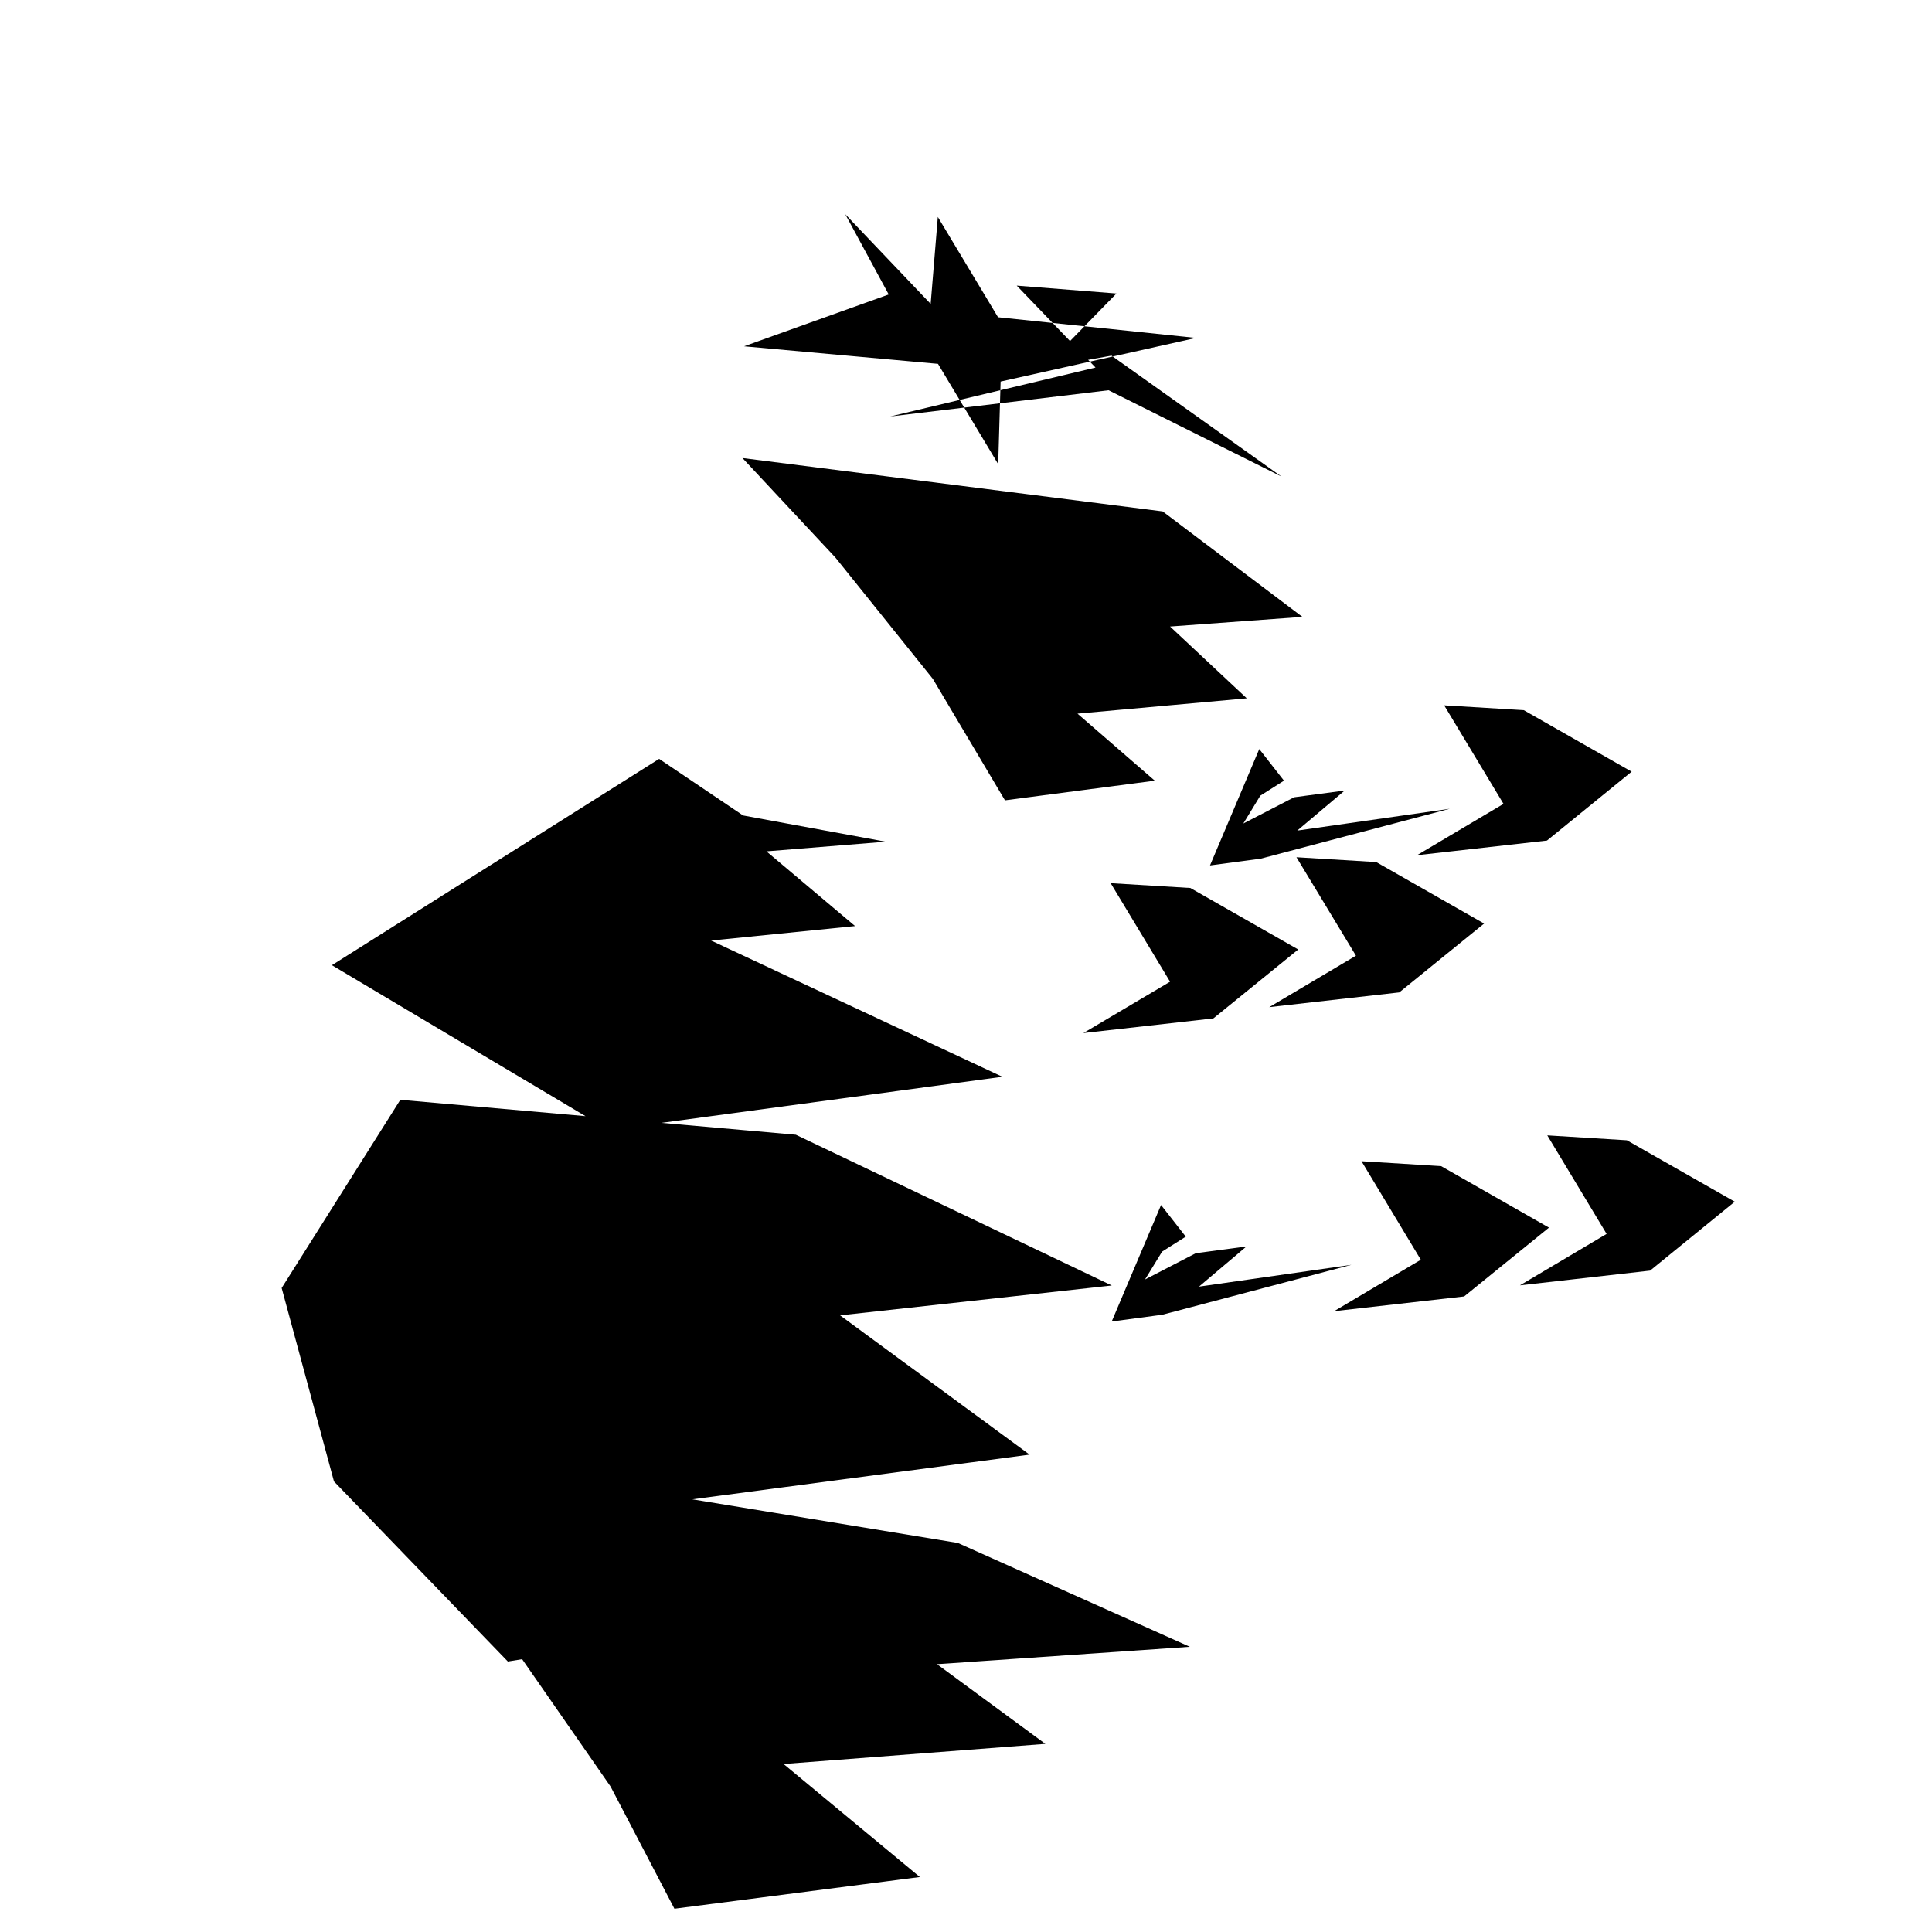
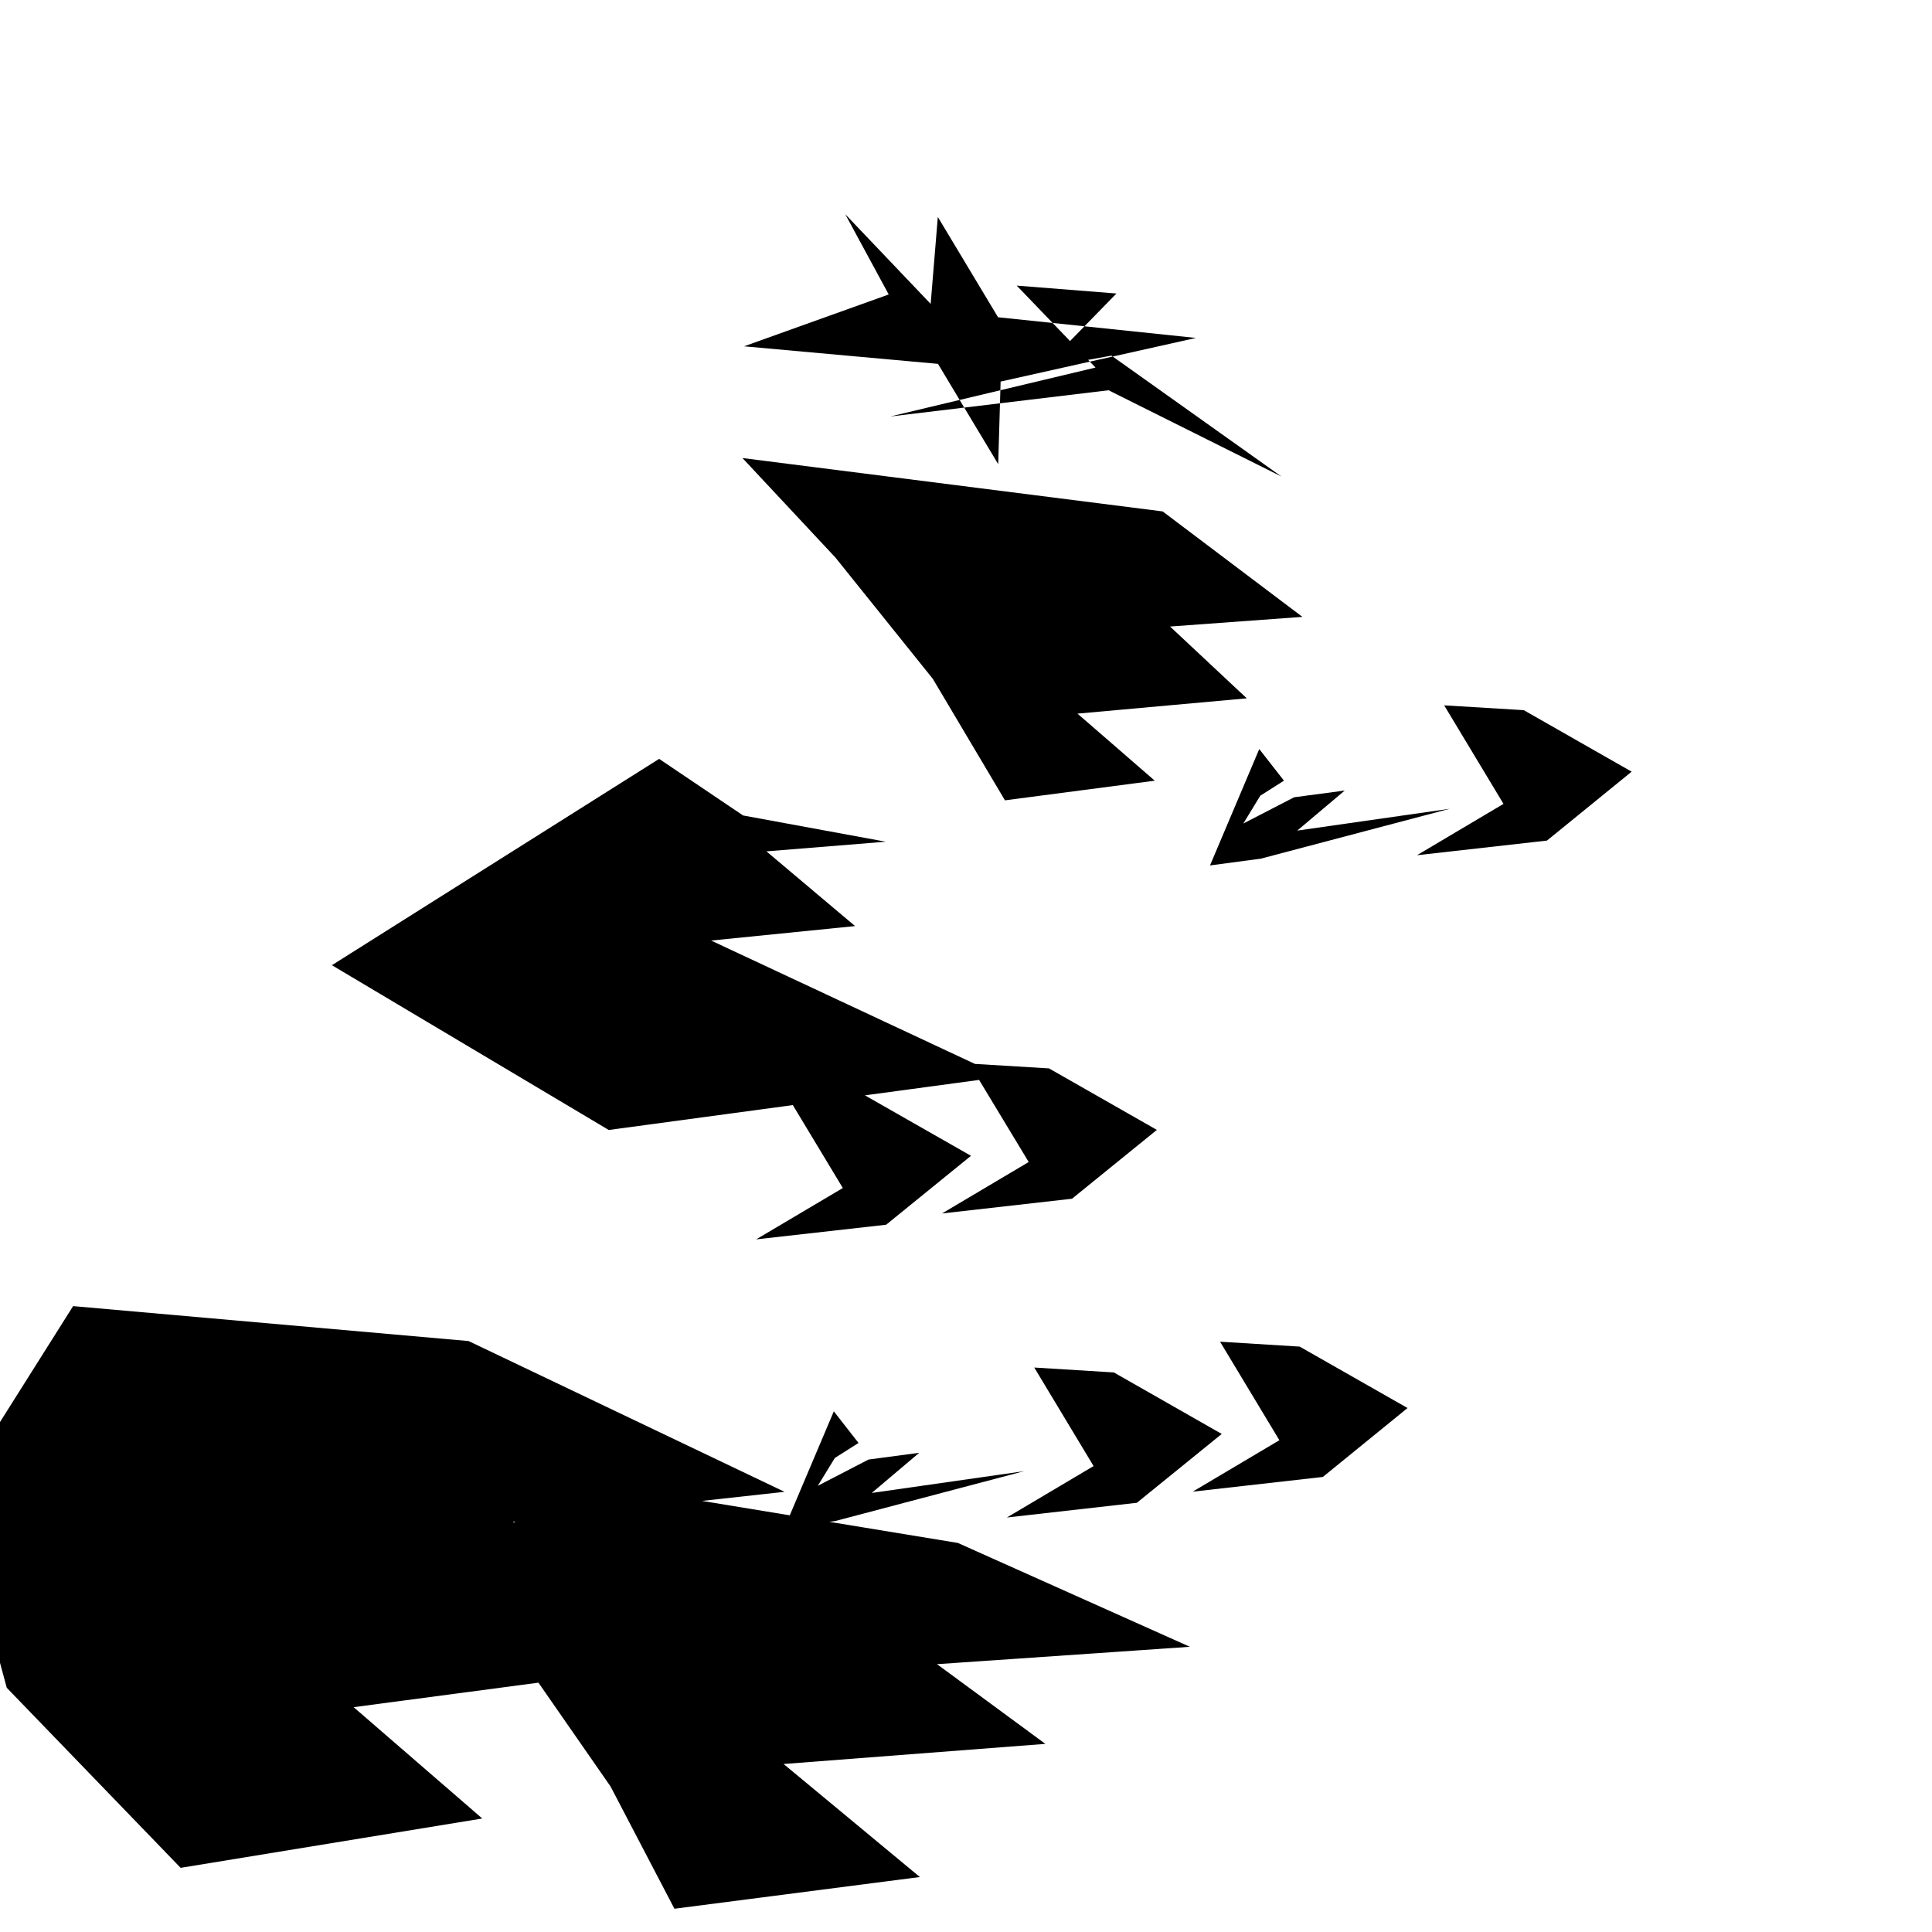
<svg xmlns="http://www.w3.org/2000/svg" viewBox="0 0 24 24" fill="currentColor">
-   <path d="M10.5 2.661l.54.997-1.797.644 2.409.218.748 1.246.03-1.026 2.427-.542-2.459-.257-.748-1.246-.089 1.08zm2.13.887l1.239.098-.901.923.839-.151 2.112 1.502-2.148-1.072-2.713.326 2.551-.608zM9.223 5.69l5.22.663 1.736 1.31-1.644.12.953.892-2.103.19.96.833-1.861.244-.896-1.509-1.211-1.508zm8.717 3.072l.989.06 1.34.764-1.052.856-1.615.182 1.075-.638zm-2.297.543l.307.393-.294.186-.211.346.631-.326.629-.084-.59.498 1.894-.271-2.348.62-.63.084zm-7.455.122l1.043.703 1.772.326-1.482.12 1.101.928-1.788.18 3.618 1.692-4.89.661-3.439-2.047zm7.917 1.222l.991.06 1.34.764-1.054.855-1.615.183 1.077-.639zm-2.308.322l.99.06 1.34.764-1.054.856-1.615.182 1.077-.638zm-8.824 2.691l4.913.434 3.925 1.873-3.375.371 2.354 1.73-4.332.574 1.598 1.383-3.747.613-2.16-2.237-.65-2.403zm14.248.442l.989.061 1.34.763-1.052.856-1.617.183 1.077-.639zm-2.308.321l.989.061 1.34.764-1.054.855-1.615.183 1.077-.639zm-2.49.544l.307.393-.294.186-.212.346.63-.326.63-.084-.59.499 1.894-.271-2.348.62-.63.084zM6.44 18.27l5.459.897 2.882 1.29-3.141.216 1.346.99-3.252.25 1.693 1.404-3.049.394-.793-1.518-1.303-1.876z" />
+   <path d="M10.5 2.661l.54.997-1.797.644 2.409.218.748 1.246.03-1.026 2.427-.542-2.459-.257-.748-1.246-.089 1.08zm2.13.887l1.239.098-.901.923.839-.151 2.112 1.502-2.148-1.072-2.713.326 2.551-.608zM9.223 5.69l5.22.663 1.736 1.31-1.644.12.953.892-2.103.19.96.833-1.861.244-.896-1.509-1.211-1.508zm8.717 3.072l.989.06 1.34.764-1.052.856-1.615.182 1.075-.638zm-2.297.543l.307.393-.294.186-.211.346.631-.326.629-.084-.59.498 1.894-.271-2.348.62-.63.084zm-7.455.122l1.043.703 1.772.326-1.482.12 1.101.928-1.788.18 3.618 1.692-4.89.661-3.439-2.047m7.917 1.222l.991.06 1.34.764-1.054.855-1.615.183 1.077-.639zm-2.308.322l.99.06 1.34.764-1.054.856-1.615.182 1.077-.638zm-8.824 2.691l4.913.434 3.925 1.873-3.375.371 2.354 1.73-4.332.574 1.598 1.383-3.747.613-2.16-2.237-.65-2.403zm14.248.442l.989.061 1.34.763-1.052.856-1.617.183 1.077-.639zm-2.308.321l.989.061 1.34.764-1.054.855-1.615.183 1.077-.639zm-2.49.544l.307.393-.294.186-.212.346.63-.326.63-.084-.59.499 1.894-.271-2.348.62-.63.084zM6.44 18.27l5.459.897 2.882 1.29-3.141.216 1.346.99-3.252.25 1.693 1.404-3.049.394-.793-1.518-1.303-1.876z" />
</svg>